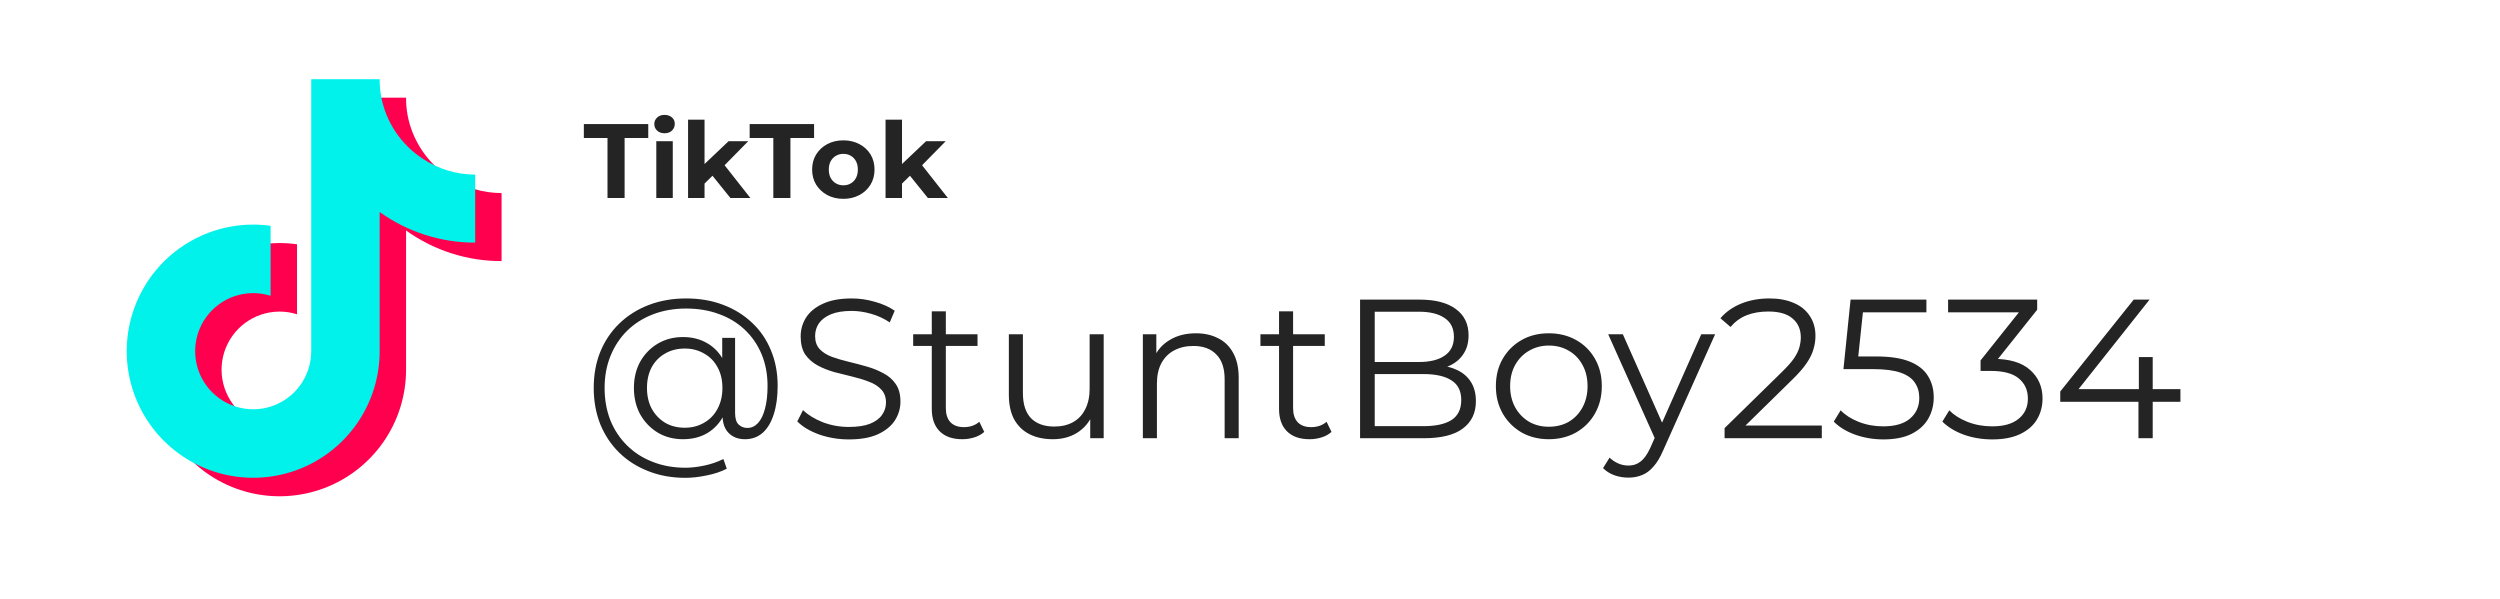
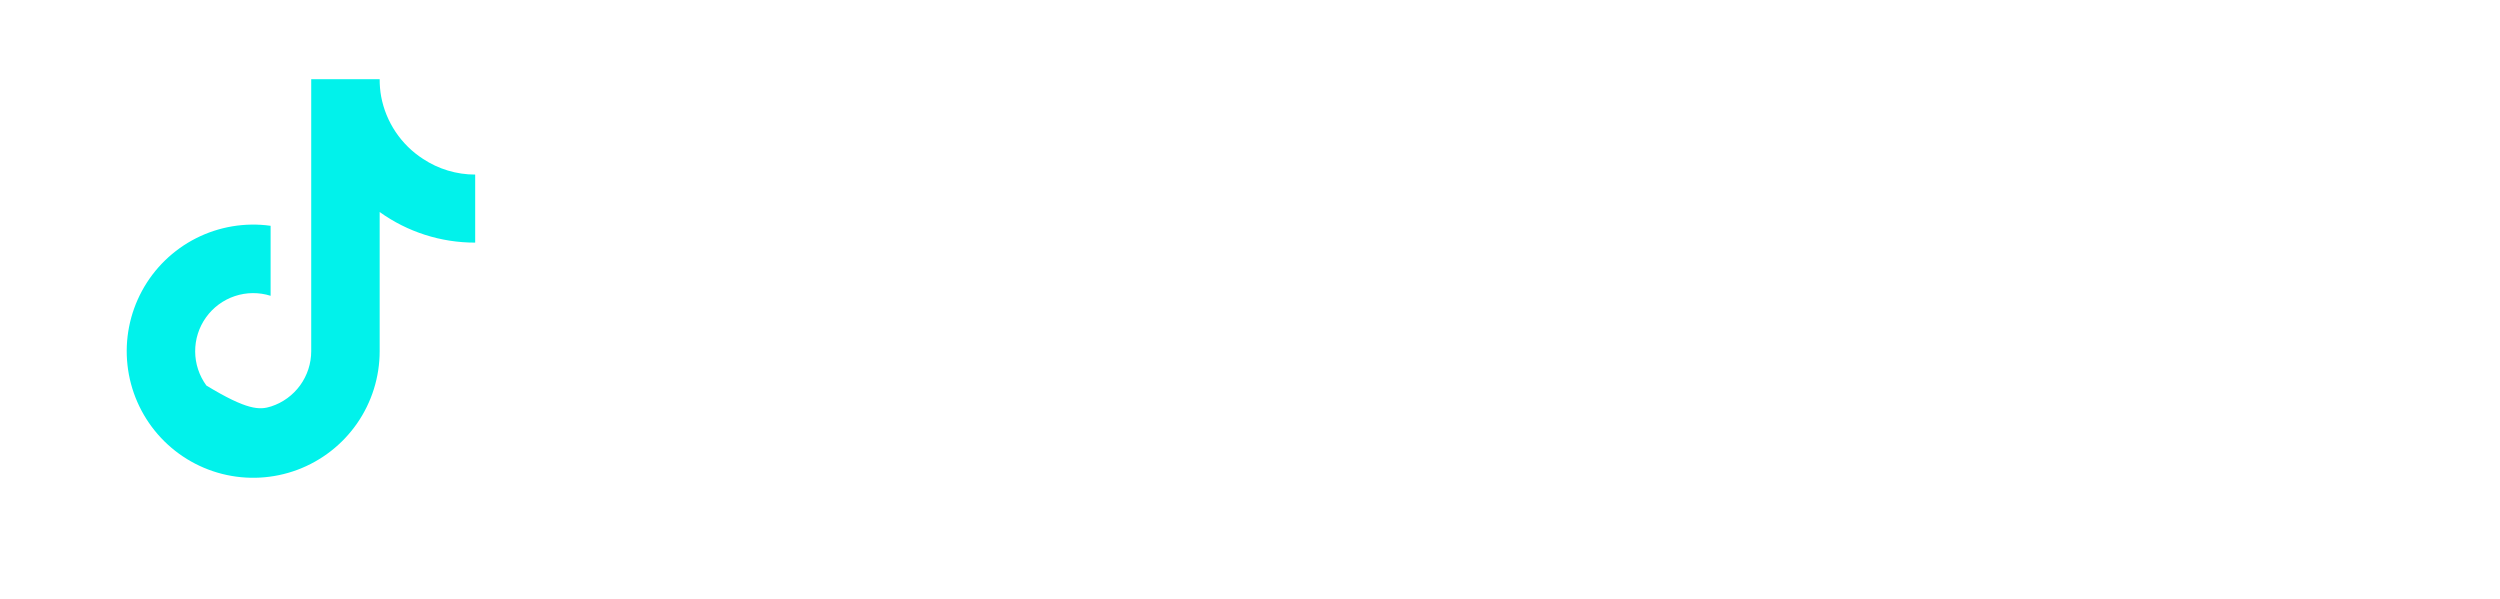
<svg xmlns="http://www.w3.org/2000/svg" width="947" height="227" viewBox="0 0 947 227" fill="none">
  <g filter="url(#filter0_d_1_25)">
    <rect x="1" y="1" width="937" height="217" rx="100" fill="white" />
  </g>
-   <path d="M230.12 75V52.28H221.16V47H245.56V52.28H236.6V75H230.12ZM248.607 75V53.48H254.847V75H248.607ZM251.727 50.48C250.58 50.48 249.647 50.147 248.927 49.48C248.207 48.813 247.847 47.987 247.847 47C247.847 46.013 248.207 45.187 248.927 44.52C249.647 43.853 250.58 43.52 251.727 43.52C252.873 43.52 253.807 43.84 254.527 44.48C255.247 45.093 255.607 45.893 255.607 46.88C255.607 47.92 255.247 48.787 254.527 49.48C253.833 50.147 252.9 50.48 251.727 50.48ZM265.798 70.6L265.958 63L275.998 53.48H283.438L273.798 63.28L270.558 65.92L265.798 70.6ZM260.638 75V45.32H266.878V75H260.638ZM276.678 75L269.398 65.96L273.318 61.12L284.238 75H276.678ZM292.933 75V52.28H283.973V47H308.373V52.28H299.413V75H292.933ZM319.472 75.32C317.178 75.32 315.138 74.84 313.352 73.88C311.592 72.92 310.192 71.613 309.152 69.96C308.138 68.28 307.632 66.373 307.632 64.24C307.632 62.08 308.138 60.173 309.152 58.52C310.192 56.84 311.592 55.533 313.352 54.6C315.138 53.64 317.178 53.16 319.472 53.16C321.738 53.16 323.765 53.64 325.552 54.6C327.338 55.533 328.738 56.827 329.752 58.48C330.765 60.133 331.272 62.053 331.272 64.24C331.272 66.373 330.765 68.28 329.752 69.96C328.738 71.613 327.338 72.92 325.552 73.88C323.765 74.84 321.738 75.32 319.472 75.32ZM319.472 70.2C320.512 70.2 321.445 69.96 322.272 69.48C323.098 69 323.752 68.32 324.232 67.44C324.712 66.533 324.952 65.467 324.952 64.24C324.952 62.987 324.712 61.92 324.232 61.04C323.752 60.16 323.098 59.48 322.272 59C321.445 58.52 320.512 58.28 319.472 58.28C318.432 58.28 317.498 58.52 316.672 59C315.845 59.48 315.178 60.16 314.672 61.04C314.192 61.92 313.952 62.987 313.952 64.24C313.952 65.467 314.192 66.533 314.672 67.44C315.178 68.32 315.845 69 316.672 69.48C317.498 69.96 318.432 70.2 319.472 70.2ZM340.603 70.6L340.763 63L350.803 53.48H358.243L348.603 63.28L345.363 65.92L340.603 70.6ZM335.443 75V45.32H341.683V75H335.443ZM351.483 75L344.203 65.96L348.123 61.12L359.043 75H351.483ZM259.625 181C254.475 181 249.775 180.15 245.525 178.45C241.275 176.8 237.6 174.45 234.5 171.4C231.45 168.4 229.075 164.825 227.375 160.675C225.725 156.475 224.9 151.9 224.9 146.95C224.9 141.95 225.725 137.4 227.375 133.3C229.075 129.15 231.475 125.575 234.575 122.575C237.725 119.525 241.45 117.175 245.75 115.525C250.05 113.875 254.775 113.05 259.925 113.05C265.025 113.05 269.675 113.85 273.875 115.45C278.125 117.05 281.8 119.325 284.9 122.275C288 125.175 290.375 128.65 292.025 132.7C293.725 136.75 294.575 141.225 294.575 146.125C294.575 150.325 294.075 153.95 293.075 157C292.125 160 290.725 162.325 288.875 163.975C287.025 165.575 284.8 166.375 282.2 166.375C279.65 166.375 277.6 165.6 276.05 164.05C274.5 162.5 273.725 160.325 273.725 157.525V151.6L274.325 146.8L273.575 139.3V127.975H278.45V156.4C278.45 158.5 278.9 159.975 279.8 160.825C280.7 161.675 281.8 162.1 283.1 162.1C284.65 162.1 286 161.475 287.15 160.225C288.3 158.975 289.175 157.175 289.775 154.825C290.425 152.425 290.75 149.55 290.75 146.2C290.75 141.8 290 137.8 288.5 134.2C287 130.6 284.875 127.5 282.125 124.9C279.375 122.3 276.125 120.325 272.375 118.975C268.625 117.575 264.475 116.875 259.925 116.875C255.375 116.875 251.2 117.6 247.4 119.05C243.6 120.5 240.325 122.575 237.575 125.275C234.875 127.925 232.775 131.1 231.275 134.8C229.775 138.45 229.025 142.5 229.025 146.95C229.025 151.4 229.75 155.475 231.2 159.175C232.7 162.875 234.8 166.05 237.5 168.7C240.2 171.4 243.425 173.475 247.175 174.925C250.925 176.425 255.075 177.175 259.625 177.175C261.875 177.175 264.275 176.9 266.825 176.35C269.425 175.8 271.825 174.975 274.025 173.875L275.3 177.55C273.05 178.7 270.5 179.55 267.65 180.1C264.8 180.7 262.125 181 259.625 181ZM258.725 166.375C255.175 166.375 252 165.55 249.2 163.9C246.4 162.2 244.175 159.9 242.525 157C240.925 154.05 240.125 150.7 240.125 146.95C240.125 143.2 240.925 139.875 242.525 136.975C244.175 134.075 246.4 131.8 249.2 130.15C252 128.5 255.175 127.675 258.725 127.675C262.175 127.675 265.225 128.45 267.875 130C270.575 131.55 272.675 133.775 274.175 136.675C275.725 139.525 276.5 142.95 276.5 146.95C276.5 150.95 275.725 154.4 274.175 157.3C272.675 160.2 270.6 162.45 267.95 164.05C265.3 165.6 262.225 166.375 258.725 166.375ZM259.4 162.025C262.1 162.025 264.525 161.4 266.675 160.15C268.875 158.9 270.575 157.15 271.775 154.9C273.025 152.6 273.65 149.95 273.65 146.95C273.65 143.9 273.025 141.275 271.775 139.075C270.575 136.825 268.875 135.1 266.675 133.9C264.525 132.65 262.1 132.025 259.4 132.025C256.6 132.025 254.125 132.65 251.975 133.9C249.825 135.1 248.125 136.825 246.875 139.075C245.675 141.325 245.075 143.95 245.075 146.95C245.075 149.95 245.675 152.575 246.875 154.825C248.125 157.075 249.825 158.85 251.975 160.15C254.125 161.4 256.6 162.025 259.4 162.025ZM321.515 166.45C317.615 166.45 313.865 165.825 310.265 164.575C306.715 163.275 303.965 161.625 302.015 159.625L304.19 155.35C306.04 157.15 308.515 158.675 311.615 159.925C314.765 161.125 318.065 161.725 321.515 161.725C324.815 161.725 327.49 161.325 329.54 160.525C331.64 159.675 333.165 158.55 334.115 157.15C335.115 155.75 335.615 154.2 335.615 152.5C335.615 150.45 335.015 148.8 333.815 147.55C332.665 146.3 331.14 145.325 329.24 144.625C327.34 143.875 325.24 143.225 322.94 142.675C320.64 142.125 318.34 141.55 316.04 140.95C313.74 140.3 311.615 139.45 309.665 138.4C307.765 137.35 306.215 135.975 305.015 134.275C303.865 132.525 303.29 130.25 303.29 127.45C303.29 124.85 303.965 122.475 305.315 120.325C306.715 118.125 308.84 116.375 311.69 115.075C314.54 113.725 318.19 113.05 322.64 113.05C325.59 113.05 328.515 113.475 331.415 114.325C334.315 115.125 336.815 116.25 338.915 117.7L337.04 122.125C334.79 120.625 332.39 119.525 329.84 118.825C327.34 118.125 324.915 117.775 322.565 117.775C319.415 117.775 316.815 118.2 314.765 119.05C312.715 119.9 311.19 121.05 310.19 122.5C309.24 123.9 308.765 125.5 308.765 127.3C308.765 129.35 309.34 131 310.49 132.25C311.69 133.5 313.24 134.475 315.14 135.175C317.09 135.875 319.215 136.5 321.515 137.05C323.815 137.6 326.09 138.2 328.34 138.85C330.64 139.5 332.74 140.35 334.64 141.4C336.59 142.4 338.14 143.75 339.29 145.45C340.49 147.15 341.09 149.375 341.09 152.125C341.09 154.675 340.39 157.05 338.99 159.25C337.59 161.4 335.44 163.15 332.54 164.5C329.69 165.8 326.015 166.45 321.515 166.45ZM364.508 166.375C360.808 166.375 357.958 165.375 355.958 163.375C353.958 161.375 352.958 158.55 352.958 154.9V117.925H358.283V154.6C358.283 156.9 358.858 158.675 360.008 159.925C361.208 161.175 362.908 161.8 365.108 161.8C367.458 161.8 369.408 161.125 370.958 159.775L372.833 163.6C371.783 164.55 370.508 165.25 369.008 165.7C367.558 166.15 366.058 166.375 364.508 166.375ZM345.908 131.05V126.625H370.283V131.05H345.908ZM398.802 166.375C395.452 166.375 392.527 165.75 390.027 164.5C387.527 163.25 385.577 161.375 384.177 158.875C382.827 156.375 382.152 153.25 382.152 149.5V126.625H387.477V148.9C387.477 153.1 388.502 156.275 390.552 158.425C392.652 160.525 395.577 161.575 399.327 161.575C402.077 161.575 404.452 161.025 406.452 159.925C408.502 158.775 410.052 157.125 411.102 154.975C412.202 152.825 412.752 150.25 412.752 147.25V126.625H418.077V166H412.977V155.2L413.802 157.15C412.552 160.05 410.602 162.325 407.952 163.975C405.352 165.575 402.302 166.375 398.802 166.375ZM453.017 126.25C456.217 126.25 459.017 126.875 461.417 128.125C463.867 129.325 465.767 131.175 467.117 133.675C468.517 136.175 469.217 139.325 469.217 143.125V166H463.892V143.65C463.892 139.5 462.842 136.375 460.742 134.275C458.692 132.125 455.792 131.05 452.042 131.05C449.242 131.05 446.792 131.625 444.692 132.775C442.642 133.875 441.042 135.5 439.892 137.65C438.792 139.75 438.242 142.3 438.242 145.3V166H432.917V126.625H438.017V137.425L437.192 135.4C438.442 132.55 440.442 130.325 443.192 128.725C445.942 127.075 449.217 126.25 453.017 126.25ZM496.051 166.375C492.351 166.375 489.501 165.375 487.501 163.375C485.501 161.375 484.501 158.55 484.501 154.9V117.925H489.826V154.6C489.826 156.9 490.401 158.675 491.551 159.925C492.751 161.175 494.451 161.8 496.651 161.8C499.001 161.8 500.951 161.125 502.501 159.775L504.376 163.6C503.326 164.55 502.051 165.25 500.551 165.7C499.101 166.15 497.601 166.375 496.051 166.375ZM477.451 131.05V126.625H501.826V131.05H477.451ZM515.195 166V113.5H537.845C543.695 113.5 548.22 114.675 551.42 117.025C554.67 119.375 556.295 122.7 556.295 127C556.295 129.85 555.62 132.25 554.27 134.2C552.97 136.15 551.17 137.625 548.87 138.625C546.62 139.625 544.145 140.125 541.445 140.125L542.72 138.325C546.07 138.325 548.945 138.85 551.345 139.9C553.795 140.9 555.695 142.425 557.045 144.475C558.395 146.475 559.07 148.975 559.07 151.975C559.07 156.425 557.42 159.875 554.12 162.325C550.87 164.775 545.945 166 539.345 166H515.195ZM520.745 161.425H539.27C543.87 161.425 547.395 160.65 549.845 159.1C552.295 157.5 553.52 154.975 553.52 151.525C553.52 148.125 552.295 145.65 549.845 144.1C547.395 142.5 543.87 141.7 539.27 141.7H520.145V137.125H537.47C541.67 137.125 544.92 136.325 547.22 134.725C549.57 133.125 550.745 130.75 550.745 127.6C550.745 124.4 549.57 122.025 547.22 120.475C544.92 118.875 541.67 118.075 537.47 118.075H520.745V161.425ZM586.663 166.375C582.863 166.375 579.438 165.525 576.388 163.825C573.388 162.075 571.013 159.7 569.263 156.7C567.513 153.65 566.638 150.175 566.638 146.275C566.638 142.325 567.513 138.85 569.263 135.85C571.013 132.85 573.388 130.5 576.388 128.8C579.388 127.1 582.813 126.25 586.663 126.25C590.563 126.25 594.013 127.1 597.013 128.8C600.063 130.5 602.438 132.85 604.138 135.85C605.888 138.85 606.763 142.325 606.763 146.275C606.763 150.175 605.888 153.65 604.138 156.7C602.438 159.7 600.063 162.075 597.013 163.825C593.963 165.525 590.513 166.375 586.663 166.375ZM586.663 161.65C589.513 161.65 592.038 161.025 594.238 159.775C596.438 158.475 598.163 156.675 599.413 154.375C600.713 152.025 601.363 149.325 601.363 146.275C601.363 143.175 600.713 140.475 599.413 138.175C598.163 135.875 596.438 134.1 594.238 132.85C592.038 131.55 589.538 130.9 586.738 130.9C583.938 130.9 581.438 131.55 579.238 132.85C577.038 134.1 575.288 135.875 573.988 138.175C572.688 140.475 572.038 143.175 572.038 146.275C572.038 149.325 572.688 152.025 573.988 154.375C575.288 156.675 577.038 158.475 579.238 159.775C581.438 161.025 583.913 161.65 586.663 161.65ZM616.835 180.925C614.985 180.925 613.21 180.625 611.51 180.025C609.86 179.425 608.435 178.525 607.235 177.325L609.71 173.35C610.71 174.3 611.785 175.025 612.935 175.525C614.135 176.075 615.46 176.35 616.91 176.35C618.66 176.35 620.16 175.85 621.41 174.85C622.71 173.9 623.935 172.2 625.085 169.75L627.635 163.975L628.235 163.15L644.435 126.625H649.685L629.96 170.725C628.86 173.275 627.635 175.3 626.285 176.8C624.985 178.3 623.56 179.35 622.01 179.95C620.46 180.6 618.735 180.925 616.835 180.925ZM627.335 167.125L609.185 126.625H614.735L630.785 162.775L627.335 167.125ZM653.271 166V162.175L675.096 140.8C677.096 138.85 678.596 137.15 679.596 135.7C680.596 134.2 681.271 132.8 681.621 131.5C681.971 130.2 682.146 128.975 682.146 127.825C682.146 124.775 681.096 122.375 678.996 120.625C676.946 118.875 673.896 118 669.846 118C666.746 118 663.996 118.475 661.596 119.425C659.246 120.375 657.221 121.85 655.521 123.85L651.696 120.55C653.746 118.15 656.371 116.3 659.571 115C662.771 113.7 666.346 113.05 670.296 113.05C673.846 113.05 676.921 113.625 679.521 114.775C682.121 115.875 684.121 117.5 685.521 119.65C686.971 121.8 687.696 124.325 687.696 127.225C687.696 128.925 687.446 130.6 686.946 132.25C686.496 133.9 685.646 135.65 684.396 137.5C683.196 139.3 681.421 141.35 679.071 143.65L659.046 163.3L657.546 161.2H690.096V166H653.271ZM713.448 166.45C709.698 166.45 706.123 165.85 702.723 164.65C699.323 163.4 696.623 161.75 694.623 159.7L697.248 155.425C698.898 157.175 701.148 158.625 703.998 159.775C706.898 160.925 710.023 161.5 713.373 161.5C717.823 161.5 721.198 160.525 723.498 158.575C725.848 156.575 727.023 153.975 727.023 150.775C727.023 148.525 726.473 146.6 725.373 145C724.323 143.35 722.523 142.075 719.973 141.175C717.423 140.275 713.923 139.825 709.473 139.825H698.298L700.998 113.5H729.723V118.3H703.173L705.948 115.675L703.623 137.725L700.848 135.025H710.673C715.973 135.025 720.223 135.675 723.423 136.975C726.623 138.275 728.923 140.1 730.323 142.45C731.773 144.75 732.498 147.45 732.498 150.55C732.498 153.5 731.798 156.2 730.398 158.65C728.998 161.05 726.898 162.95 724.098 164.35C721.298 165.75 717.748 166.45 713.448 166.45ZM754.662 166.45C750.862 166.45 747.262 165.85 743.862 164.65C740.512 163.4 737.812 161.75 735.762 159.7L738.387 155.425C740.087 157.175 742.362 158.625 745.212 159.775C748.112 160.925 751.262 161.5 754.662 161.5C759.012 161.5 762.337 160.55 764.637 158.65C766.987 156.75 768.162 154.2 768.162 151C768.162 147.8 767.012 145.25 764.712 143.35C762.462 141.45 758.887 140.5 753.987 140.5H750.237V136.525L766.437 116.2L767.187 118.3H737.937V113.5H771.687V117.325L755.487 137.65L752.862 135.925H754.887C761.187 135.925 765.887 137.325 768.987 140.125C772.137 142.925 773.712 146.525 773.712 150.925C773.712 153.875 773.012 156.525 771.612 158.875C770.212 161.225 768.087 163.075 765.237 164.425C762.437 165.775 758.912 166.45 754.662 166.45ZM780.421 152.2V148.3L808.246 113.5H814.246L786.646 148.3L783.721 147.4H825.946V152.2H780.421ZM810.046 166V152.2L810.196 147.4V135.25H815.446V166H810.046Z" fill="#242424" />
-   <path d="M190 98.904C177.024 98.932 164.367 94.877 153.818 87.314V140.046C153.815 149.812 150.833 159.344 145.271 167.368C139.708 175.392 131.831 181.525 122.693 184.946C113.554 188.368 103.589 188.914 94.132 186.514C84.674 184.113 76.174 178.879 69.769 171.512C63.364 164.145 59.359 154.996 58.289 145.288C57.219 135.581 59.136 125.778 63.783 117.191C68.43 108.604 75.586 101.641 84.293 97.235C93.001 92.829 102.845 91.188 112.509 92.534V119.047C108.09 117.655 103.345 117.696 98.95 119.164C94.556 120.632 90.737 123.452 88.04 127.222C85.342 130.991 83.903 135.518 83.929 140.155C83.955 144.792 85.443 149.302 88.182 153.042C90.921 156.781 94.771 159.559 99.181 160.978C103.592 162.398 108.337 162.386 112.74 160.945C117.144 159.504 120.979 156.707 123.7 152.954C126.42 149.2 127.887 144.683 127.889 140.046V37H153.818C153.803 39.195 153.991 41.387 154.378 43.547C155.279 48.363 157.153 52.945 159.883 57.012C162.614 61.078 166.144 64.545 170.259 67.2C176.116 71.072 182.981 73.133 190 73.128V98.904Z" fill="#FF004E" />
  <g style="mix-blend-mode:darken">
-     <path d="M180 91.904C167.024 91.932 154.367 87.877 143.818 80.314V133.046C143.815 142.812 140.833 152.344 135.271 160.368C129.708 168.392 121.831 174.525 112.693 177.946C103.554 181.368 93.59 181.914 84.132 179.514C74.674 177.113 66.174 171.879 59.769 164.512C53.364 157.145 49.359 147.996 48.289 138.288C47.219 128.581 49.136 118.778 53.783 110.191C58.43 101.604 65.586 94.641 74.293 90.235C83.001 85.829 92.845 84.188 102.509 85.534V112.047C98.09 110.655 93.345 110.696 88.95 112.164C84.556 113.632 80.737 116.452 78.04 120.222C75.342 123.991 73.903 128.518 73.929 133.155C73.955 137.792 75.443 142.302 78.182 146.042C80.921 149.781 84.771 152.559 89.181 153.978C93.592 155.398 98.337 155.386 102.74 153.945C107.144 152.504 110.979 149.707 113.7 145.954C116.42 142.2 117.887 137.683 117.889 133.046V30H143.818C143.803 32.195 143.991 34.387 144.378 36.547C145.279 41.363 147.153 45.945 149.883 50.012C152.614 54.078 156.144 57.545 160.259 60.2C166.116 64.072 172.981 66.133 180 66.128V91.904Z" fill="#01F2EB" />
+     <path d="M180 91.904C167.024 91.932 154.367 87.877 143.818 80.314V133.046C143.815 142.812 140.833 152.344 135.271 160.368C129.708 168.392 121.831 174.525 112.693 177.946C103.554 181.368 93.59 181.914 84.132 179.514C74.674 177.113 66.174 171.879 59.769 164.512C53.364 157.145 49.359 147.996 48.289 138.288C47.219 128.581 49.136 118.778 53.783 110.191C58.43 101.604 65.586 94.641 74.293 90.235C83.001 85.829 92.845 84.188 102.509 85.534V112.047C98.09 110.655 93.345 110.696 88.95 112.164C84.556 113.632 80.737 116.452 78.04 120.222C75.342 123.991 73.903 128.518 73.929 133.155C73.955 137.792 75.443 142.302 78.182 146.042C93.592 155.398 98.337 155.386 102.74 153.945C107.144 152.504 110.979 149.707 113.7 145.954C116.42 142.2 117.887 137.683 117.889 133.046V30H143.818C143.803 32.195 143.991 34.387 144.378 36.547C145.279 41.363 147.153 45.945 149.883 50.012C152.614 54.078 156.144 57.545 160.259 60.2C166.116 64.072 172.981 66.133 180 66.128V91.904Z" fill="#01F2EB" />
  </g>
  <defs>
    <filter id="filter0_d_1_25" x="0" y="0" width="947" height="227" filterUnits="userSpaceOnUse" color-interpolation-filters="sRGB">
      <feFlood flood-opacity="0" result="BackgroundImageFix" />
      <feColorMatrix in="SourceAlpha" type="matrix" values="0 0 0 0 0 0 0 0 0 0 0 0 0 0 0 0 0 0 127 0" result="hardAlpha" />
      <feMorphology radius="1" operator="dilate" in="SourceAlpha" result="effect1_dropShadow_1_25" />
      <feOffset dx="4" dy="4" />
      <feGaussianBlur stdDeviation="2" />
      <feComposite in2="hardAlpha" operator="out" />
      <feColorMatrix type="matrix" values="0 0 0 0 0 0 0 0 0 0 0 0 0 0 0 0 0 0 0.16 0" />
      <feBlend mode="normal" in2="BackgroundImageFix" result="effect1_dropShadow_1_25" />
      <feBlend mode="normal" in="SourceGraphic" in2="effect1_dropShadow_1_25" result="shape" />
    </filter>
  </defs>
</svg>